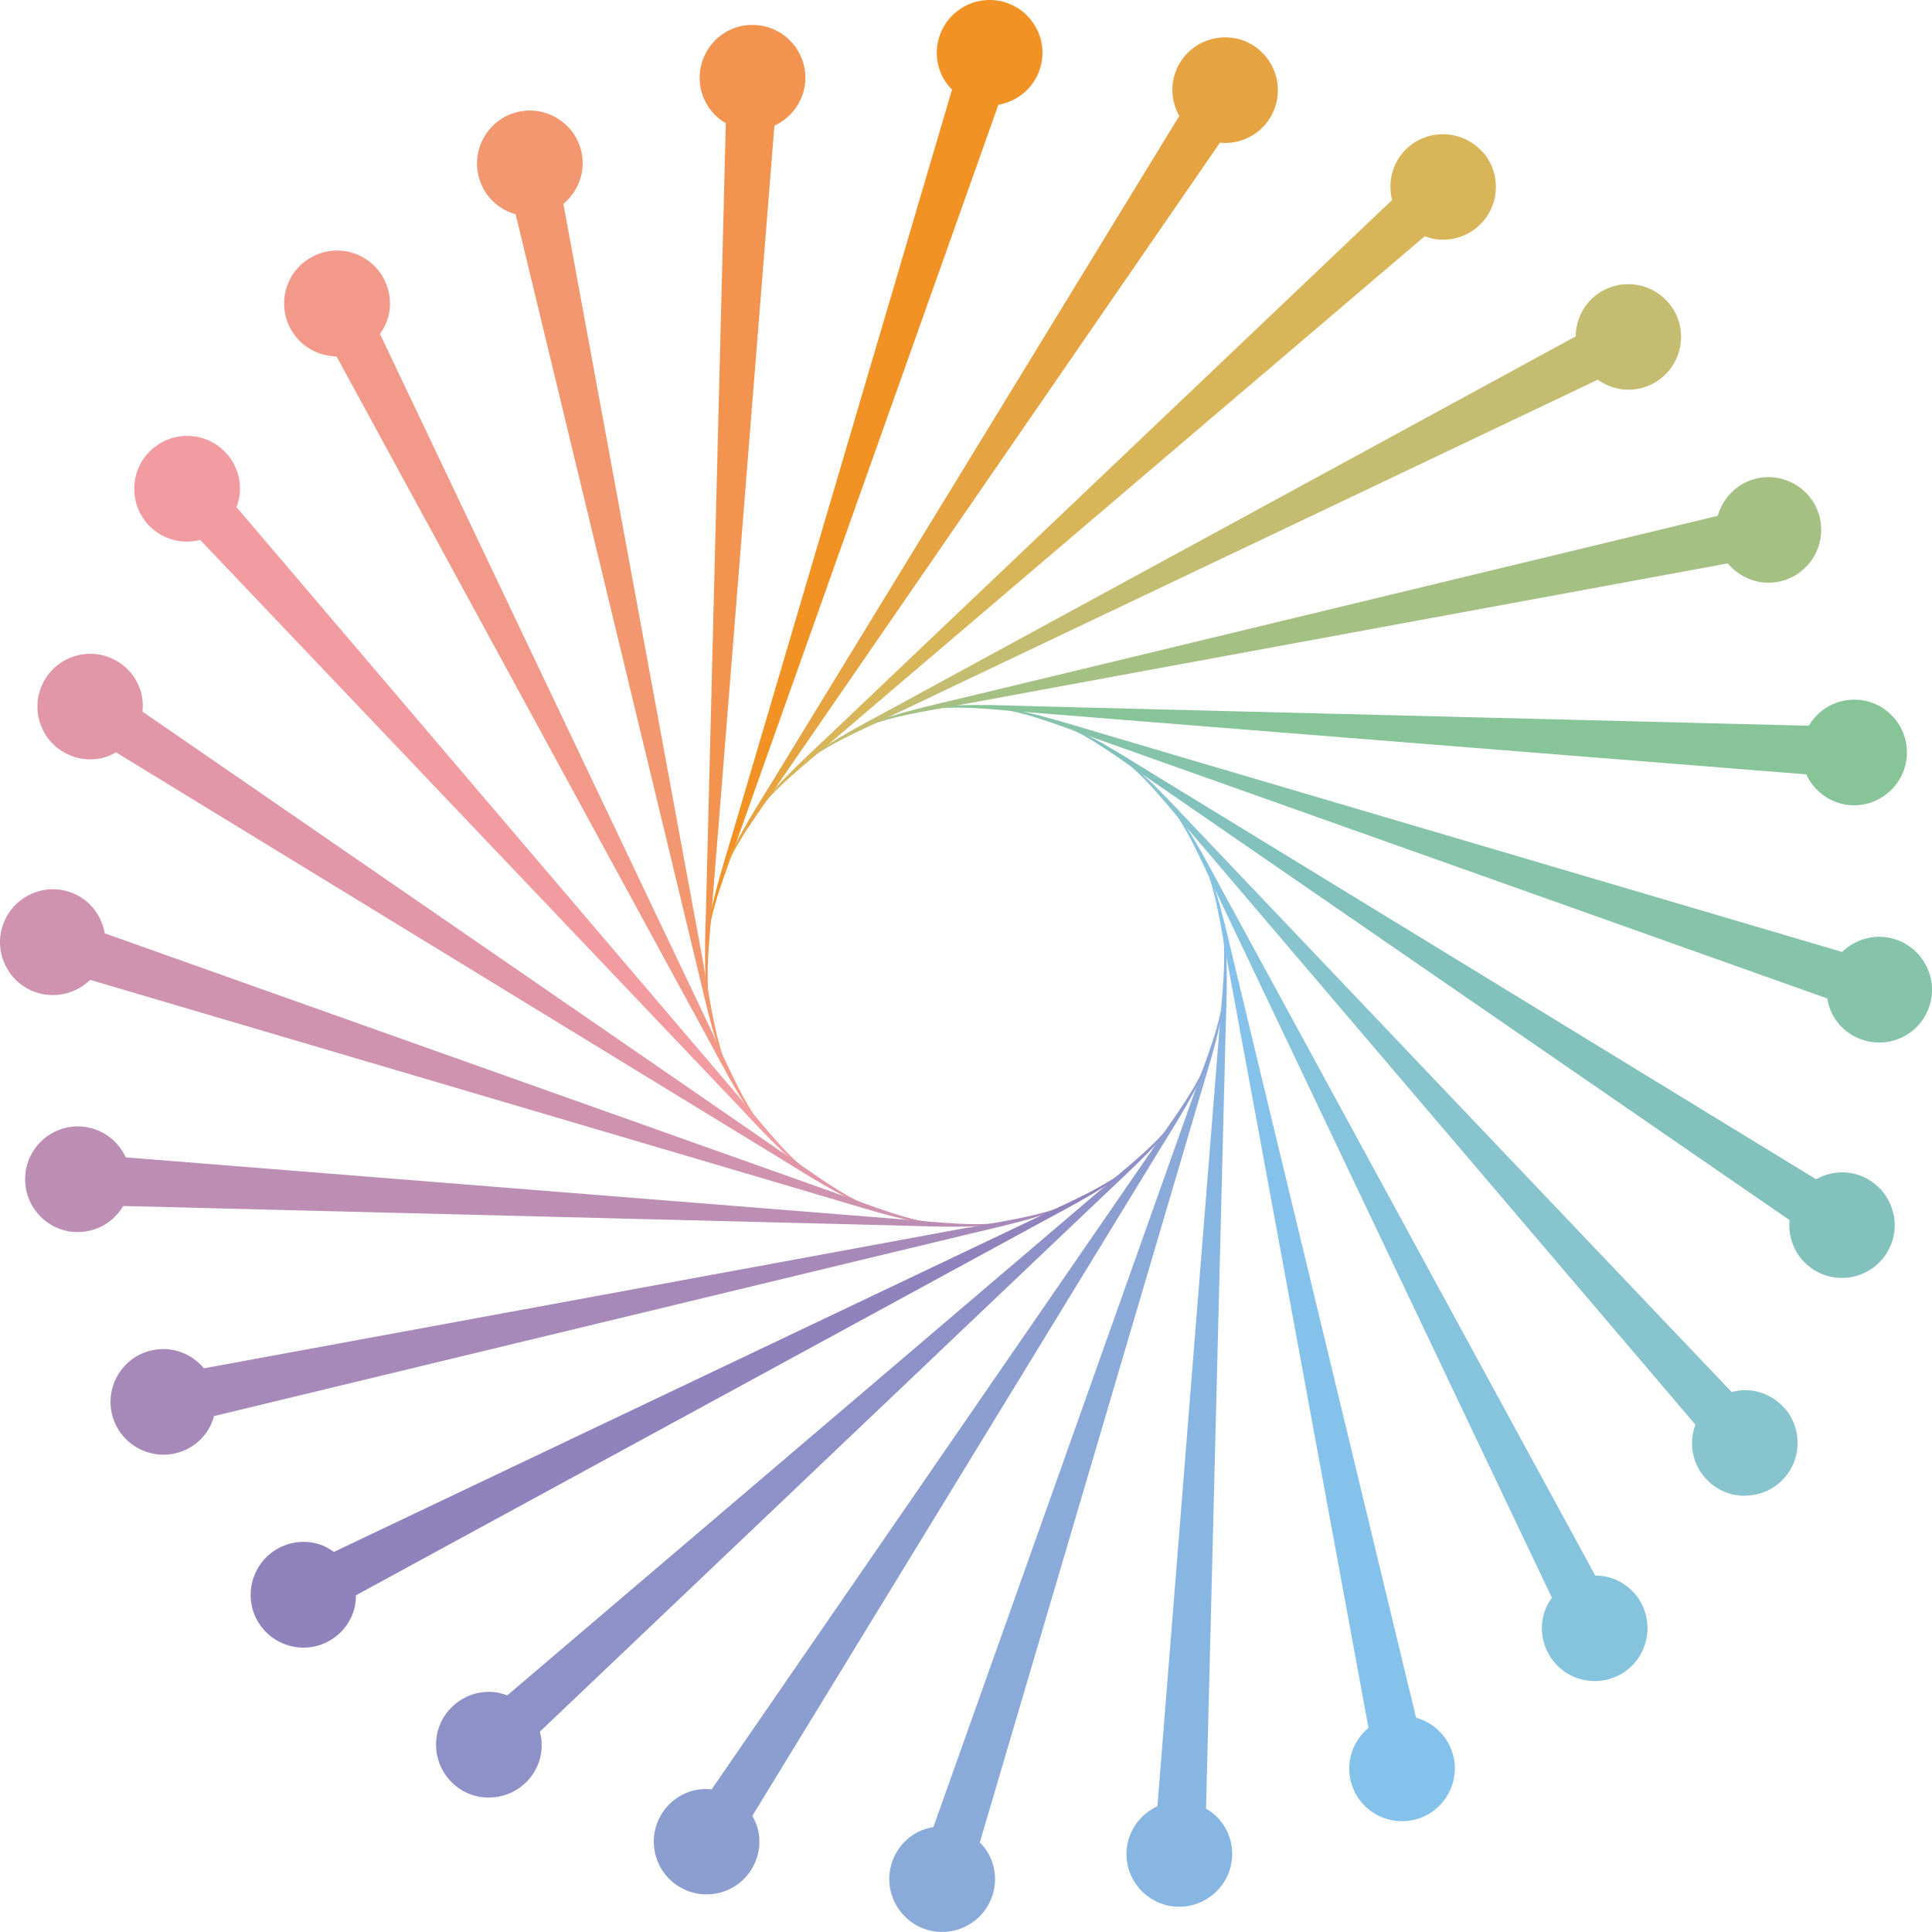
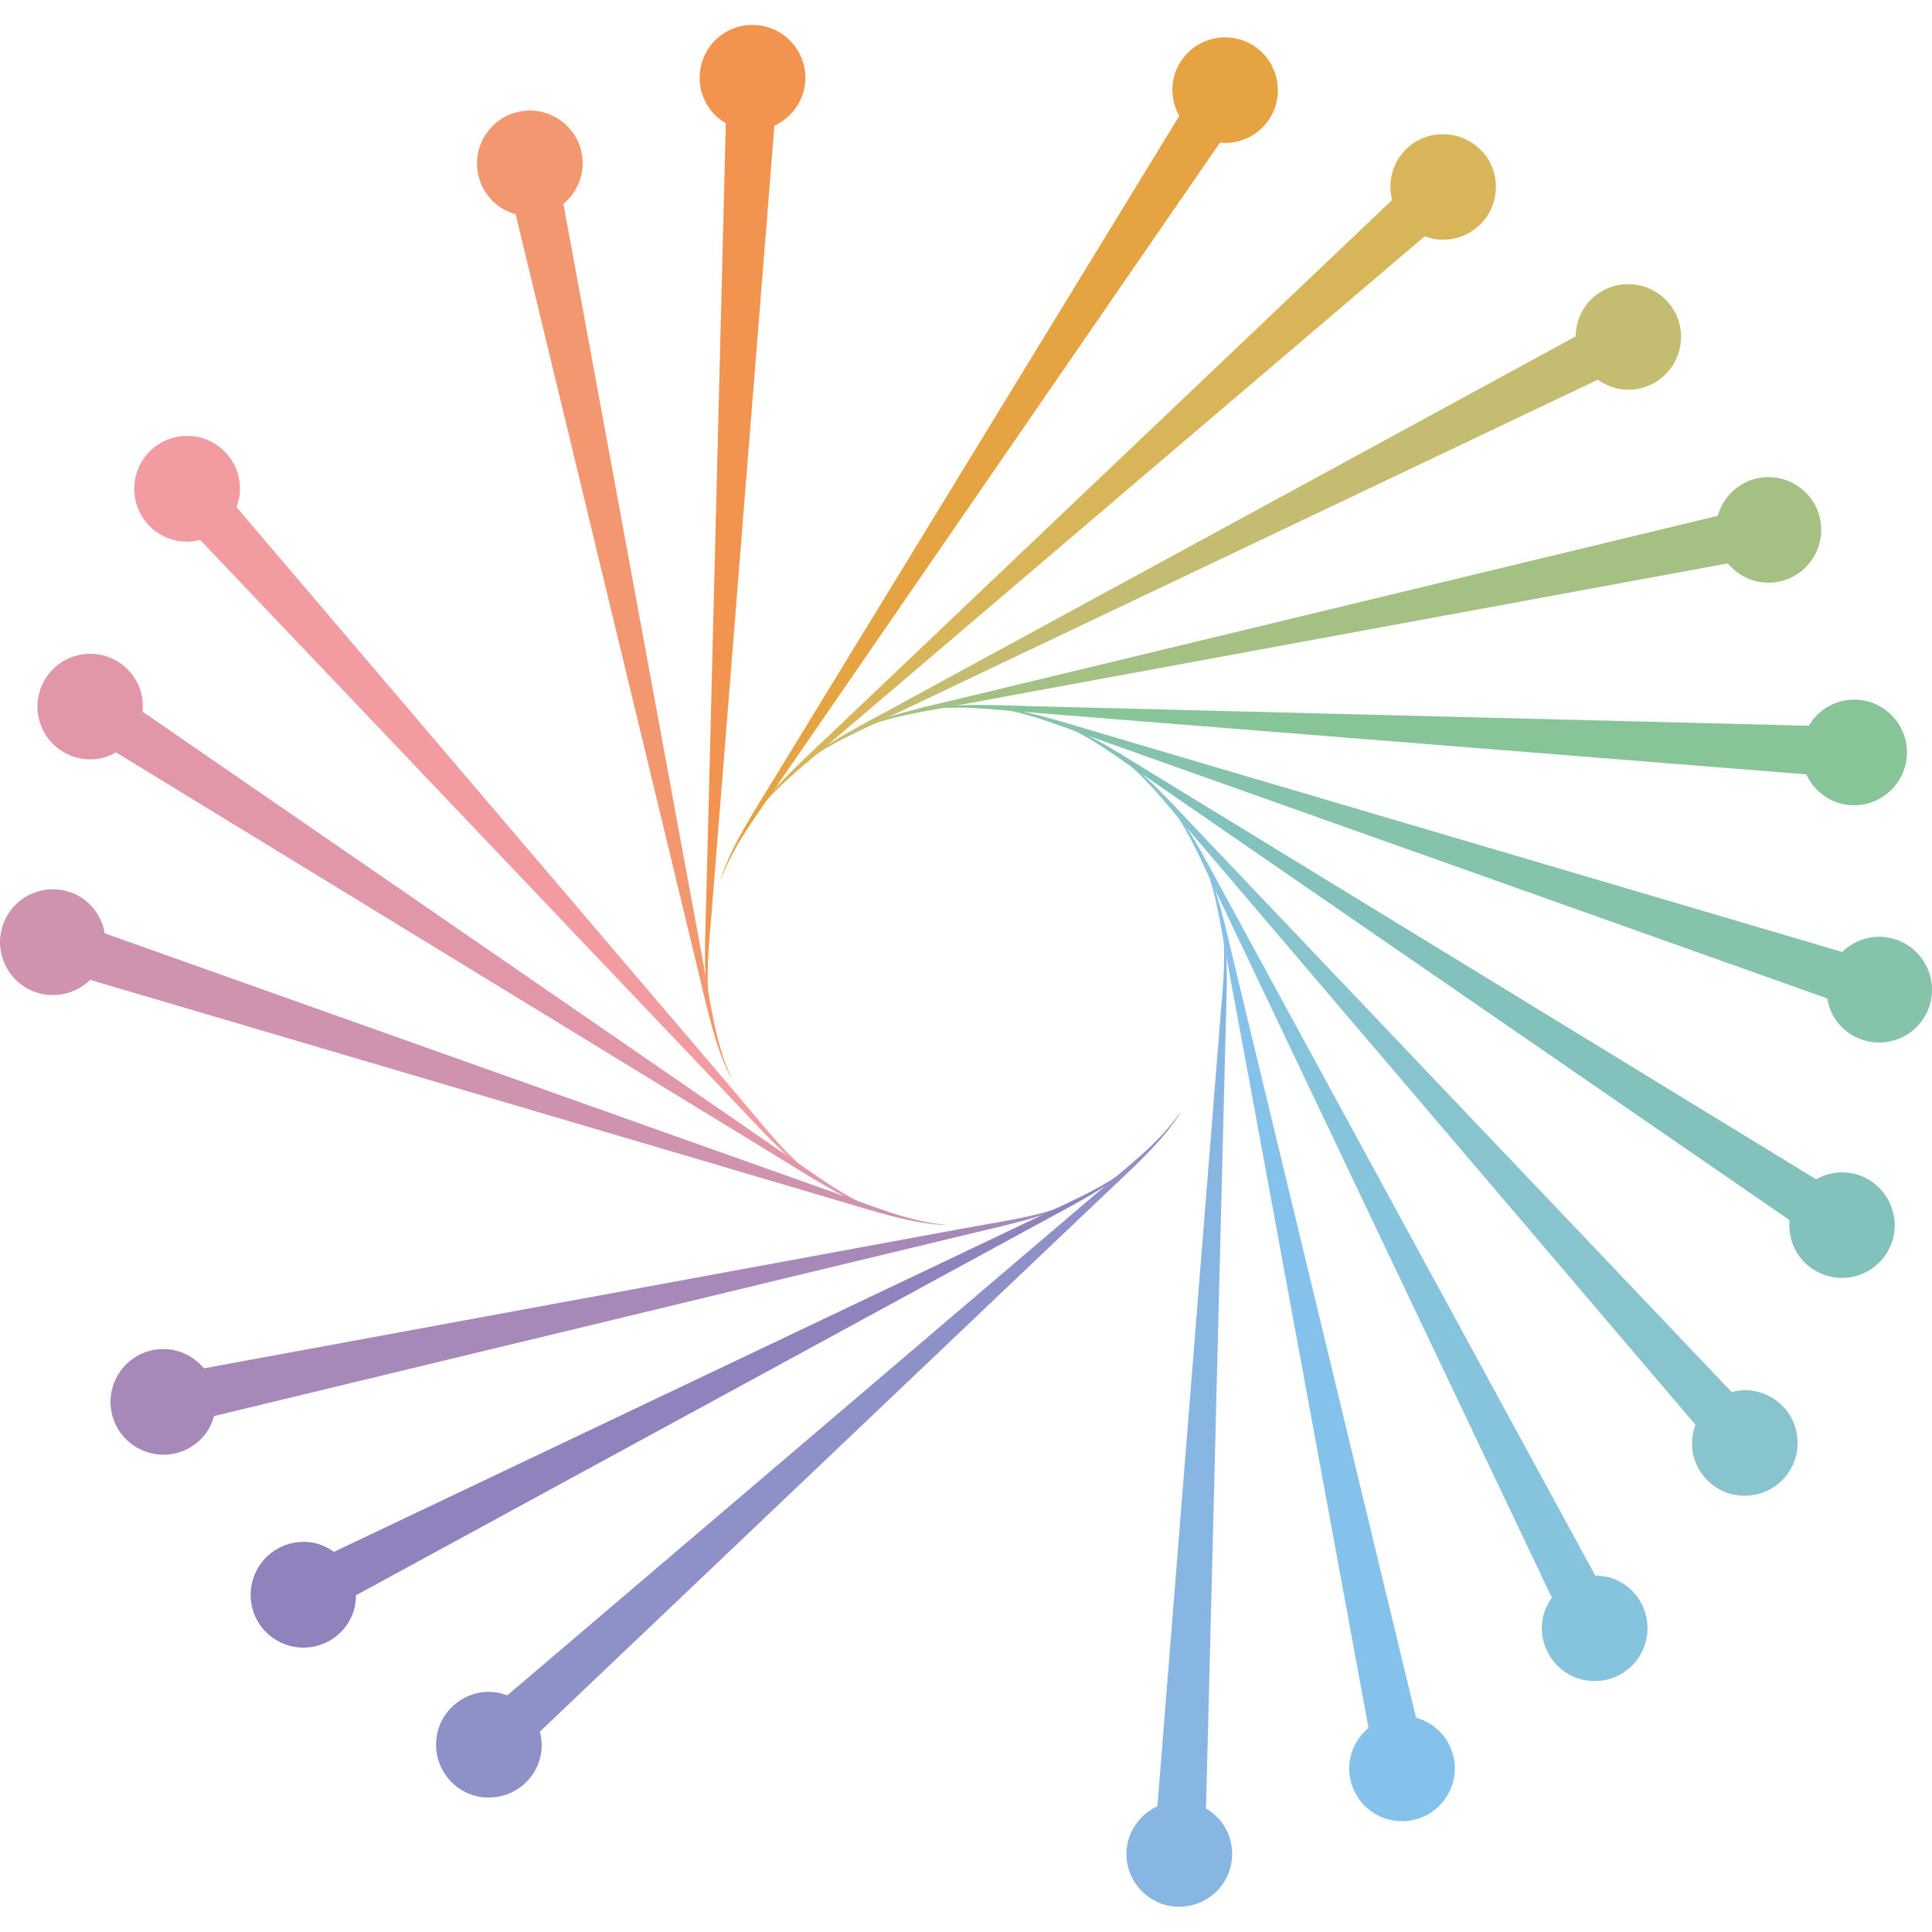
<svg xmlns="http://www.w3.org/2000/svg" id="Calque_2" viewBox="0 0 354.51 354.5">
  <defs>
    <style>.cls-1{fill:#85c2eb;}.cls-1,.cls-2,.cls-3,.cls-4,.cls-5,.cls-6,.cls-7,.cls-8,.cls-9,.cls-10,.cls-11,.cls-12,.cls-13,.cls-14,.cls-15,.cls-16,.cls-17,.cls-18,.cls-19,.cls-20,.cls-21,.cls-22,.cls-23,.cls-24{stroke-width:0px;}.cls-2{fill:#87b6e2;}.cls-3{fill:#87c598;}.cls-4{fill:#88c4cd;}.cls-5{fill:#85c4ab;}.cls-6{fill:#86c3dd;}.cls-7{fill:#c4bd71;}.cls-8{fill:#e197a8;}.cls-9{fill:#d9b55a;}.cls-10{fill:#bc8eb4;}.cls-11{fill:#a689b9;}.cls-12{fill:#a5c083;}.cls-13{fill:#cf92af;}.cls-14{fill:#8c9dd0;}.cls-15{fill:#9083bd;}.cls-16{fill:#8e91c7;}.cls-17{fill:#8aabda;}.cls-18{fill:#83c2bc;}.cls-19{fill:#e5a341;}.cls-20{fill:#f29224;}.cls-21{fill:#f29989;}.cls-22{fill:#f29ba1;}.cls-23{fill:#f2976f;}.cls-24{fill:#f29450;}</style>
  </defs>
-   <path class="cls-20" d="m190.22,5.3c-1.17-2.32-3.19-4.03-5.65-4.83-5.08-1.64-10.56,1.15-12.2,6.23-.8,2.46-.59,5.08.59,7.4.45.89,1.05,1.66,1.73,2.34-9.04,30.64-27.15,92.04-34.25,116.12l-6.07,20.54c-1.73,5.97-4.69,14.66-4.66,20.87.54-7.19,3.47-13.77,5.79-20.52l7.17-20.19c8.5-23.94,29.77-83.77,40.53-114.04,3.44-.59,6.47-3.02,7.61-6.56.8-2.46.59-5.08-.59-7.4v.02Z" />
-   <path class="cls-17" d="m218.99,200.99l-7.17,20.19c-8.5,23.94-29.77,83.82-40.55,114.08-.96.16-1.9.42-2.79.89-2.32,1.17-4.03,3.19-4.83,5.65-1.66,5.08,1.15,10.56,6.23,12.23.98.33,1.99.47,3,.47,4.1,0,7.89-2.6,9.23-6.7.8-2.46.59-5.08-.59-7.4-.45-.89-1.05-1.66-1.73-2.34,9.04-30.64,27.15-92.04,34.25-116.12l6.07-20.54c1.73-5.97,4.69-14.69,4.66-20.87-.54,7.19-3.47,13.77-5.79,20.52v-.05Z" />
  <path class="cls-24" d="m147.77,14.78c.28-5.34-3.84-9.91-9.18-10.19-5.39-.3-9.91,3.84-10.19,9.18-.14,2.58.75,5.06,2.48,7,.68.75,1.45,1.34,2.3,1.83-.8,31.93-2.41,95.93-3.05,121.04l-.54,21.41c-.14,6.21-.73,15.39.89,21.36-1.34-7.07-.21-14.2.28-21.32l1.71-21.34c2.01-25.32,7.07-88.67,9.63-120.69,3.16-1.45,5.46-4.57,5.67-8.27v-.02Z" />
  <path class="cls-2" d="m223.6,333.7c-.68-.75-1.45-1.34-2.3-1.83.8-31.93,2.41-95.93,3.05-121.04l.54-21.41c.14-6.23.73-15.39-.89-21.36,1.34,7.07.21,14.2-.28,21.32l-1.71,21.34c-2.01,25.32-7.07,88.69-9.63,120.71-3.16,1.48-5.46,4.54-5.67,8.25-.28,5.34,3.84,9.91,9.18,10.19h.52c5.11,0,9.42-4.03,9.67-9.18.14-2.58-.75-5.06-2.48-7v.02Z" />
  <path class="cls-23" d="m129.2,177.54l-3.89-21.06c-4.59-24.99-16.12-87.49-21.93-119.07,2.67-2.23,4.1-5.81,3.33-9.44-.54-2.53-2.04-4.71-4.19-6.11-2.18-1.41-4.76-1.9-7.31-1.36-5.22,1.1-8.57,6.28-7.47,11.5.54,2.53,2.04,4.71,4.19,6.11.84.54,1.76.94,2.69,1.22,7.5,31.06,22.49,93.26,28.39,117.67l5.01,20.83c1.48,6.04,3.28,15.06,6.4,20.4-3.14-6.49-3.89-13.66-5.25-20.66l.02-.02Z" />
  <path class="cls-1" d="m266.73,322.48c-.77-3.65-3.51-6.35-6.89-7.29-7.5-31.04-22.51-93.28-28.39-117.69l-5.01-20.83c-1.48-6.04-3.28-15.06-6.4-20.4,3.14,6.49,3.89,13.66,5.25,20.66l3.89,21.06c4.59,24.99,16.12,87.49,21.93,119.07-2.69,2.23-4.1,5.81-3.33,9.44.54,2.53,2.04,4.71,4.19,6.11,1.59,1.03,3.4,1.57,5.27,1.57.68,0,1.36-.07,2.04-.21,5.22-1.1,8.57-6.28,7.47-11.5h-.02Z" />
-   <path class="cls-21" d="m130.93,189.96l-9.21-19.35c-10.92-22.96-38.21-80.33-52-109.33.56-.8,1.03-1.64,1.36-2.6.8-2.46.59-5.08-.59-7.4s-3.19-4.03-5.65-4.83-5.08-.59-7.4.59-4.03,3.19-4.83,5.65-.59,5.08.59,7.4,3.19,4.03,5.65,4.83c.96.3,1.94.47,2.9.47,15.27,28.06,45.87,84.24,57.86,106.3l10.24,18.81c3,5.46,7.05,13.7,11.46,18.06-4.71-5.46-7.29-12.18-10.42-18.6h.05Z" />
  <path class="cls-6" d="m301.26,294.37c-1.17-2.32-3.19-4.03-5.65-4.83-.96-.3-1.92-.42-2.9-.45-15.27-28.04-45.89-84.28-57.88-106.33l-10.24-18.81c-3-5.46-7.05-13.7-11.46-18.06,4.71,5.46,7.29,12.18,10.42,18.6l9.21,19.35c10.92,22.96,38.21,80.33,52,109.33-.56.8-1.05,1.64-1.36,2.6-.8,2.46-.59,5.08.59,7.4s3.19,4.03,5.65,4.83c.98.33,1.99.47,3,.47,1.5,0,3-.35,4.38-1.05,4.76-2.44,6.65-8.27,4.24-13.05Z" />
  <path class="cls-22" d="m135.8,201.51l-13.89-16.3c-16.49-19.35-57.7-67.7-78.52-92.16.33-.91.59-1.85.63-2.86.14-2.58-.75-5.06-2.48-7-1.73-1.92-4.1-3.07-6.7-3.19-2.58-.14-5.06.75-7,2.48h0c-3.98,3.58-4.29,9.72-.73,13.7,1.92,2.13,4.57,3.21,7.22,3.21.8,0,1.62-.14,2.39-.33,22.02,23.14,66.13,69.53,83.44,87.73l14.76,15.53c4.31,4.5,10.35,11.41,15.74,14.48-5.95-4.05-10.19-9.89-14.88-15.27l.02-.02Z" />
  <path class="cls-4" d="m327.35,258.29c-1.73-1.92-4.1-3.07-6.7-3.19-1.01-.05-1.97.09-2.9.33-22.02-23.14-66.13-69.53-83.44-87.73l-14.76-15.53c-4.31-4.5-10.35-11.41-15.74-14.48,5.95,4.05,10.19,9.89,14.88,15.27l13.89,16.3c16.49,19.35,57.7,67.7,78.52,92.16-1.22,3.28-.66,7.07,1.85,9.84,1.73,1.92,4.1,3.07,6.7,3.19h.52c2.39,0,4.69-.87,6.47-2.48h0c3.98-3.58,4.29-9.72.73-13.7v.02Z" />
  <path class="cls-8" d="m143.49,211.42l-17.64-12.16c-20.92-14.41-73.25-50.46-99.7-68.68.09-.96.07-1.94-.12-2.93-.54-2.53-2.04-4.71-4.19-6.11-2.18-1.41-4.78-1.9-7.29-1.36-2.53.54-4.71,2.04-6.11,4.19-1.41,2.18-1.9,4.76-1.36,7.29s2.04,4.71,4.19,6.11c1.59,1.03,3.4,1.57,5.25,1.57.68,0,1.36-.07,2.04-.21.98-.21,1.87-.59,2.72-1.08,27.24,16.66,81.87,50.04,103.31,63.16l18.27,11.17c5.32,3.23,12.95,8.34,18.95,9.91-6.79-2.37-12.39-6.91-18.32-10.89v.02Z" />
  <path class="cls-18" d="m347.43,222.78c-.54-2.53-2.04-4.71-4.19-6.11-3.12-2.04-6.96-1.99-10-.28-27.24-16.66-81.87-50.04-103.31-63.16l-18.27-11.17c-5.32-3.23-12.95-8.34-18.95-9.91,6.79,2.37,12.39,6.91,18.32,10.89l17.64,12.16c20.92,14.41,73.25,50.46,99.7,68.68-.33,3.47,1.19,7,4.33,9.04,1.59,1.03,3.4,1.57,5.25,1.57.68,0,1.36-.07,2.04-.21,2.53-.54,4.71-2.04,6.11-4.19,1.41-2.18,1.9-4.76,1.36-7.29l-.02-.02Z" />
  <path class="cls-13" d="m153.49,218.98l-20.19-7.17c-23.94-8.5-83.82-29.8-114.08-40.55-.59-3.44-2.98-6.47-6.51-7.61-2.46-.8-5.08-.59-7.4.59s-4.03,3.19-4.83,5.65c-.8,2.46-.59,5.08.59,7.4,1.17,2.32,3.19,4.03,5.65,4.83.98.33,1.99.47,3,.47,2.55,0,5.01-1.03,6.82-2.79,30.64,9.04,91.99,27.15,116.07,34.25l20.54,6.07c5.97,1.73,14.69,4.69,20.87,4.66-7.19-.54-13.77-3.47-20.52-5.79Z" />
  <path class="cls-5" d="m353.43,177.19c-1.17-2.32-3.19-4.03-5.65-4.83-3.54-1.15-7.24-.12-9.75,2.32-30.64-9.04-92.04-27.15-116.12-34.25l-20.54-6.07c-5.97-1.73-14.69-4.69-20.87-4.66,7.19.54,13.77,3.47,20.52,5.79l20.19,7.17c23.94,8.5,83.82,29.77,114.08,40.55.16.96.42,1.9.89,2.79,1.17,2.32,3.19,4.03,5.65,4.83.98.33,1.99.47,3,.47,1.5,0,3-.35,4.38-1.05,2.32-1.17,4.03-3.19,4.83-5.65s.59-5.08-.59-7.4h-.02Z" />
-   <path class="cls-10" d="m165.11,223.71l-21.34-1.71c-25.32-2.01-88.67-7.07-120.69-9.63-1.45-3.16-4.54-5.46-8.27-5.67-5.34-.3-9.91,3.84-10.19,9.18-.14,2.58.75,5.06,2.48,7,1.73,1.92,4.12,3.07,6.7,3.19h.52c3.51,0,6.61-1.92,8.29-4.78,31.93.8,95.93,2.41,121.04,3.05l21.41.54c6.21.14,15.39.73,21.36-.89-7.07,1.34-14.2.21-21.32-.28Z" />
  <path class="cls-3" d="m347.41,131.58c-1.73-1.92-4.12-3.07-6.7-3.19h-.52c-3.51,0-6.61,1.92-8.29,4.78-31.93-.8-95.93-2.41-121.04-3.05l-21.41-.54c-6.21-.14-15.39-.73-21.36.89,7.07-1.34,14.2-.21,21.32.28l21.34,1.71c25.32,2.01,88.69,7.07,120.69,9.63,1.45,3.16,4.54,5.46,8.27,5.67h.52c5.11,0,9.39-4.03,9.67-9.18.14-2.58-.75-5.06-2.48-7h0Z" />
  <path class="cls-11" d="m177.55,225.26l-21.06,3.89c-24.99,4.59-87.47,16.12-119.07,21.93-2.23-2.69-5.79-4.1-9.46-3.33-5.22,1.1-8.57,6.28-7.47,11.5.96,4.54,5.01,7.68,9.49,7.68.66,0,1.34-.07,2.01-.21,2.53-.54,4.71-2.04,6.11-4.19.54-.84.91-1.76,1.17-2.69,31.04-7.5,93.28-22.51,117.69-28.39l20.83-5.01c6.04-1.48,15.06-3.28,20.4-6.4-6.49,3.14-13.66,3.89-20.66,5.25l.02-.02Z" />
  <path class="cls-12" d="m333.98,95.23c-1.1-5.22-6.28-8.57-11.5-7.47-3.63.77-6.32,3.54-7.29,6.89-31.04,7.5-93.28,22.51-117.69,28.39l-20.83,5.01c-6.04,1.48-15.06,3.28-20.4,6.4,6.49-3.14,13.66-3.89,20.66-5.25l21.06-3.89c24.99-4.59,87.45-16.12,119.05-21.93,1.83,2.18,4.52,3.54,7.45,3.54.66,0,1.34-.07,2.01-.21,5.22-1.1,8.57-6.28,7.47-11.5v.02Z" />
  <path class="cls-15" d="m189.96,223.55l-19.35,9.21c-22.96,10.92-80.33,38.21-109.33,52-.8-.56-1.64-1.05-2.6-1.36-2.46-.8-5.08-.59-7.4.59-4.76,2.44-6.65,8.27-4.24,13.05,1.71,3.35,5.13,5.29,8.64,5.29,1.48,0,2.98-.33,4.38-1.05,2.32-1.17,4.03-3.19,4.83-5.65.3-.96.42-1.92.42-2.9,28.06-15.27,84.28-45.89,106.33-57.88l18.81-10.24c5.46-3,13.7-7.05,18.06-11.46-5.46,4.71-12.18,7.29-18.6,10.42l.05-.02Z" />
  <path class="cls-7" d="m307.42,57.44c-2.44-4.76-8.27-6.68-13.05-4.24-3.33,1.69-5.2,5.04-5.25,8.53-28.04,15.27-84.28,45.89-106.35,57.88l-18.81,10.24c-5.46,3-13.7,7.05-18.06,11.46,5.46-4.71,12.18-7.29,18.6-10.42l19.35-9.21c22.93-10.92,80.3-38.18,109.33-52,1.64,1.17,3.61,1.83,5.62,1.83,1.48,0,2.98-.33,4.38-1.05,4.76-2.44,6.65-8.27,4.24-13.05v.05Z" />
  <path class="cls-16" d="m201.54,218.68l-16.3,13.89c-19.35,16.49-67.7,57.7-92.16,78.52-.91-.33-1.85-.59-2.86-.63-2.58-.14-5.06.75-7,2.48-1.92,1.73-3.07,4.1-3.19,6.7-.14,2.58.75,5.06,2.48,7,1.73,1.92,4.1,3.07,6.7,3.19h.52c2.39,0,4.69-.87,6.47-2.48,1.92-1.73,3.07-4.1,3.19-6.7.05-1.01-.09-1.97-.33-2.9,23.14-22.02,69.53-66.13,87.73-83.44l15.53-14.76c4.5-4.31,11.41-10.35,14.48-15.74-4.05,5.95-9.89,10.19-15.27,14.88h.02Z" />
  <path class="cls-9" d="m271.98,27.83c-3.58-3.96-9.72-4.29-13.68-.73-2.76,2.48-3.72,6.23-2.86,9.6-23.14,22.02-69.53,66.13-87.73,83.44l-15.53,14.76c-4.5,4.31-11.41,10.35-14.48,15.74,4.05-5.95,9.89-10.19,15.27-14.88l16.3-13.89c19.35-16.49,67.7-57.7,92.16-78.52.91.33,1.85.59,2.86.63h.52c2.39,0,4.69-.87,6.47-2.48,3.98-3.58,4.29-9.72.73-13.7l-.02.02Z" />
-   <path class="cls-14" d="m211.42,210.99l-12.16,17.64c-14.41,20.92-50.46,73.25-68.68,99.7-.96-.09-1.94-.07-2.93.12-2.53.54-4.71,2.04-6.11,4.19-1.41,2.18-1.9,4.76-1.36,7.29s2.04,4.71,4.19,6.11c1.59,1.03,3.4,1.57,5.25,1.57.68,0,1.36-.07,2.04-.21,2.53-.54,4.71-2.04,6.11-4.19,1.41-2.18,1.9-4.76,1.36-7.29-.21-.98-.59-1.87-1.08-2.72,16.66-27.24,50.04-81.87,63.16-103.31l11.17-18.27c3.23-5.32,8.34-12.95,9.91-18.95-2.37,6.79-6.91,12.39-10.89,18.32h.02Z" />
  <path class="cls-19" d="m230.09,8.41c-4.47-2.9-10.49-1.64-13.42,2.86-2.04,3.12-1.99,6.98-.28,10-16.66,27.24-50.06,81.87-63.16,103.31l-11.17,18.27c-3.23,5.32-8.34,12.95-9.91,18.95,2.37-6.79,6.91-12.39,10.89-18.32l12.16-17.64c14.41-20.92,50.44-73.23,68.66-99.68.3.02.61.07.91.07.68,0,1.36-.07,2.04-.21,2.53-.54,4.71-2.04,6.11-4.19,2.9-4.47,1.64-10.49-2.86-13.42h.02Z" />
</svg>